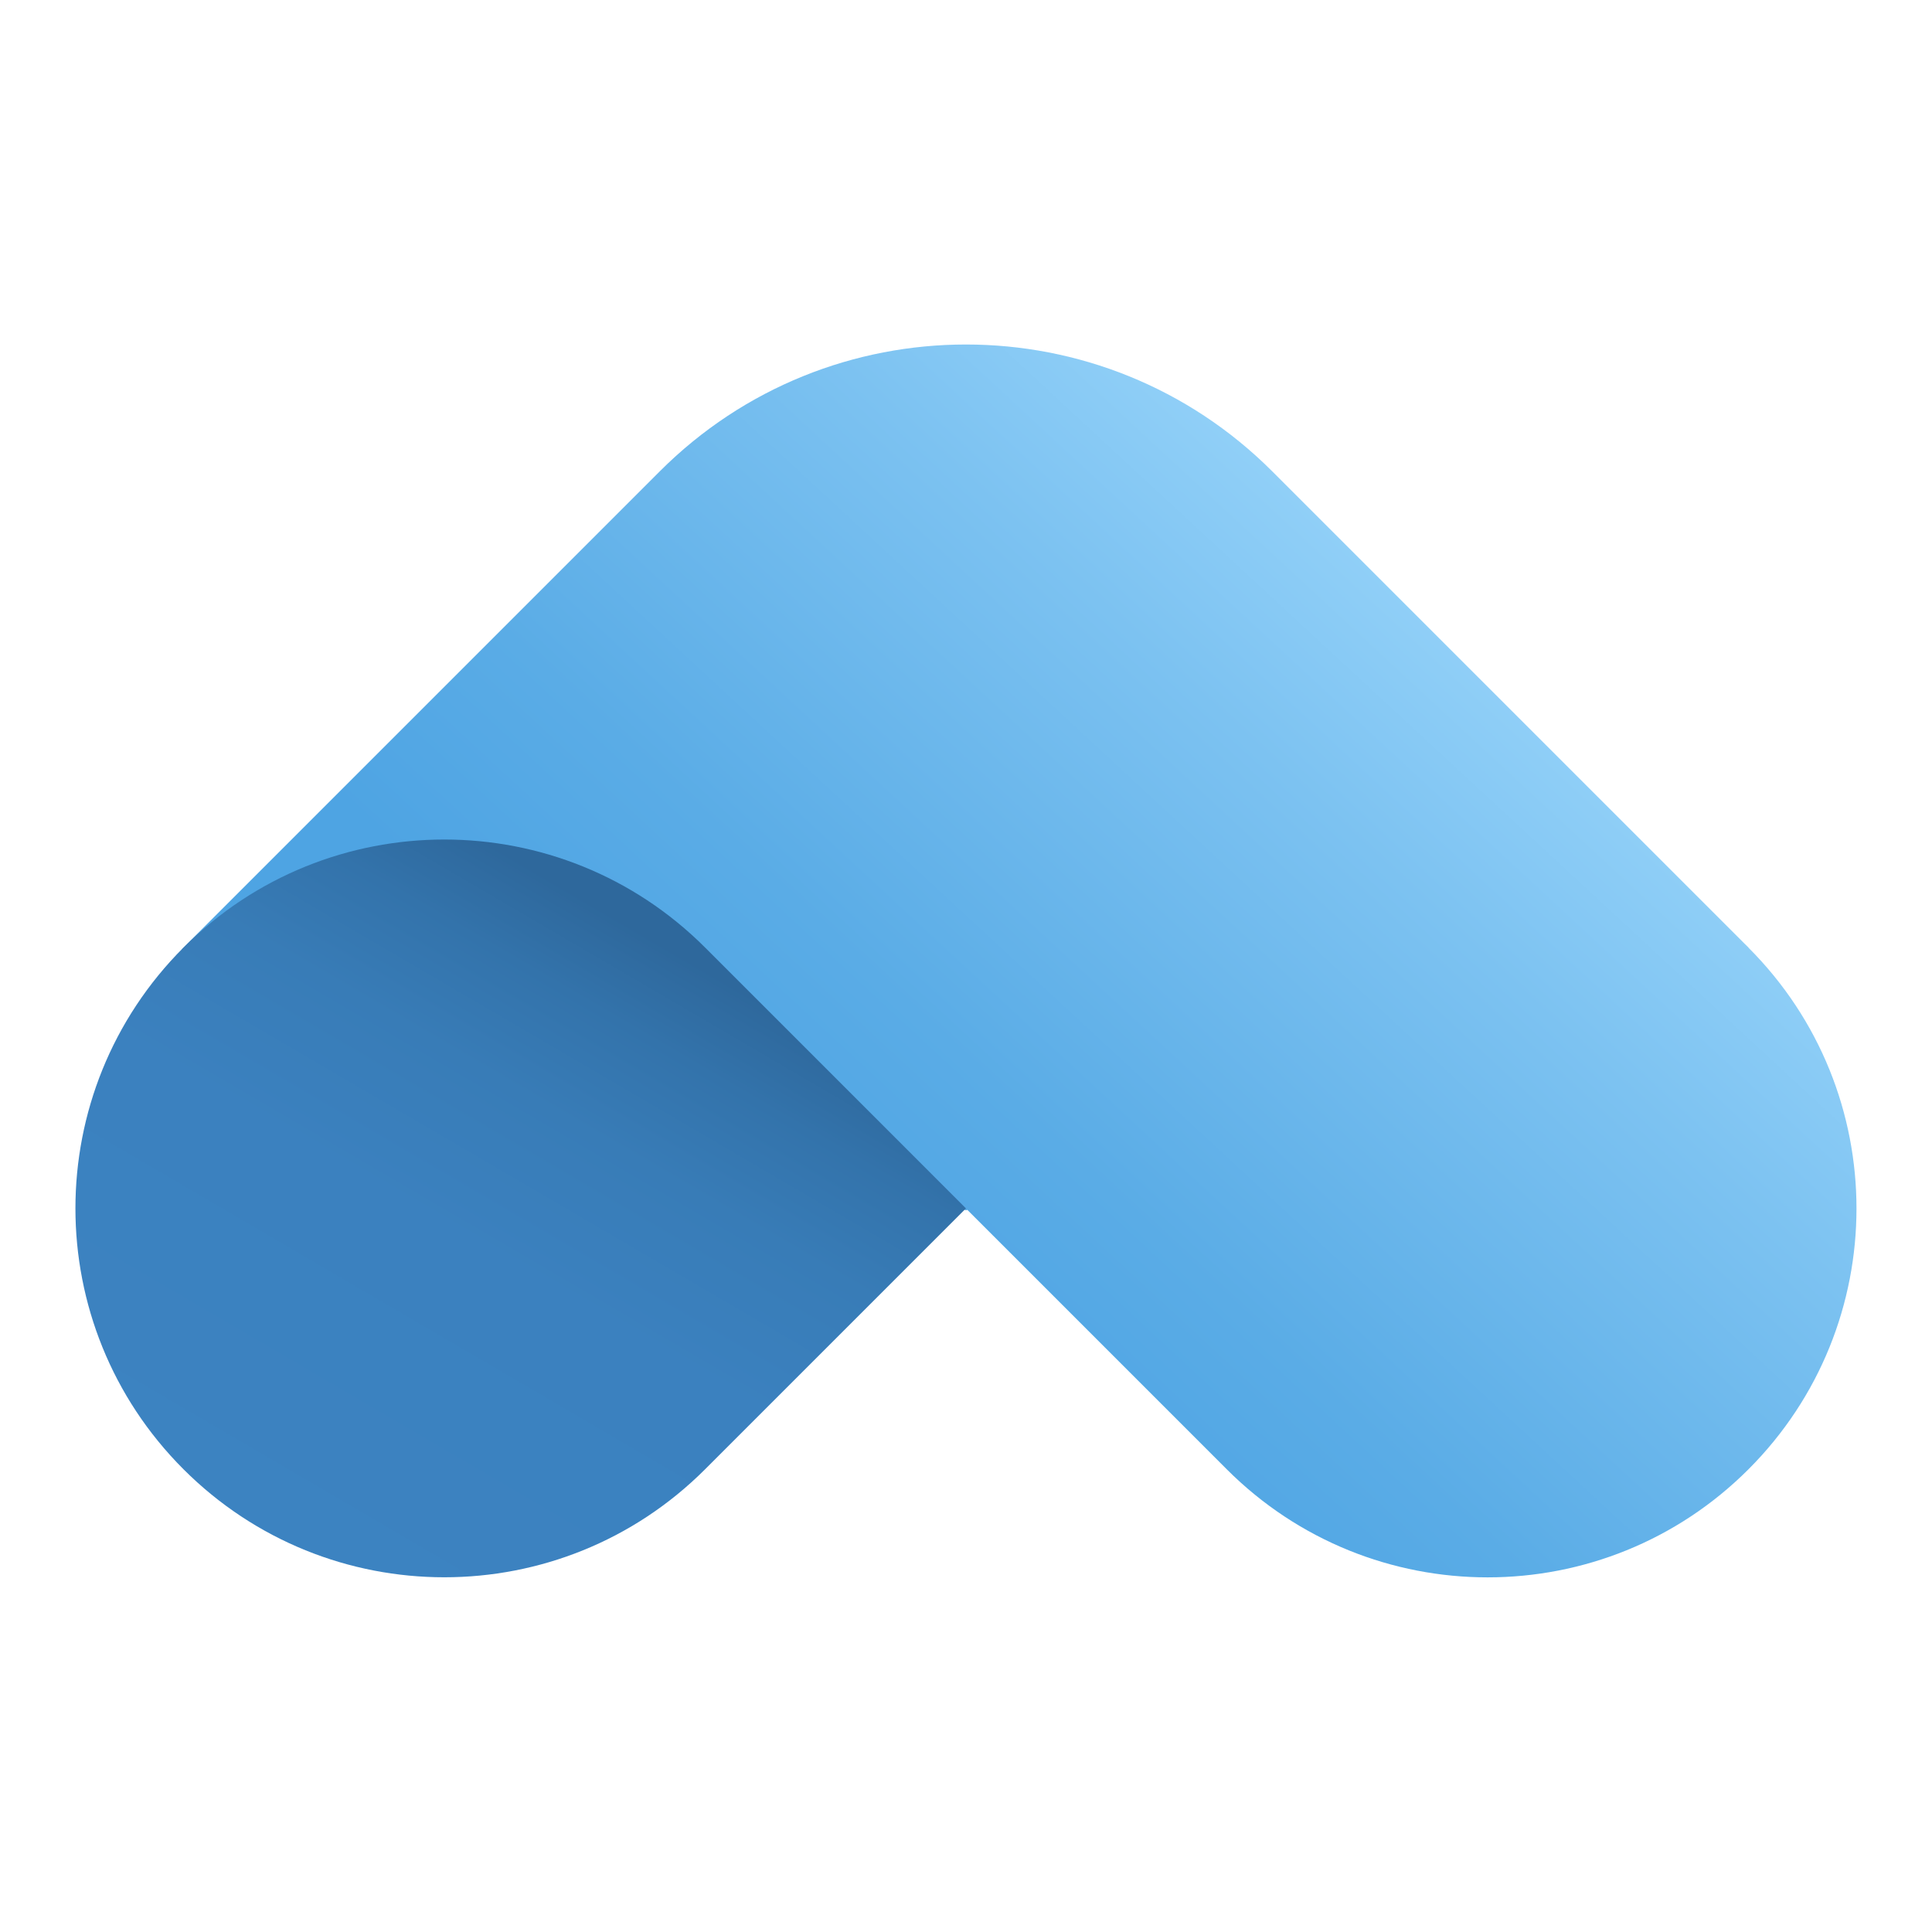
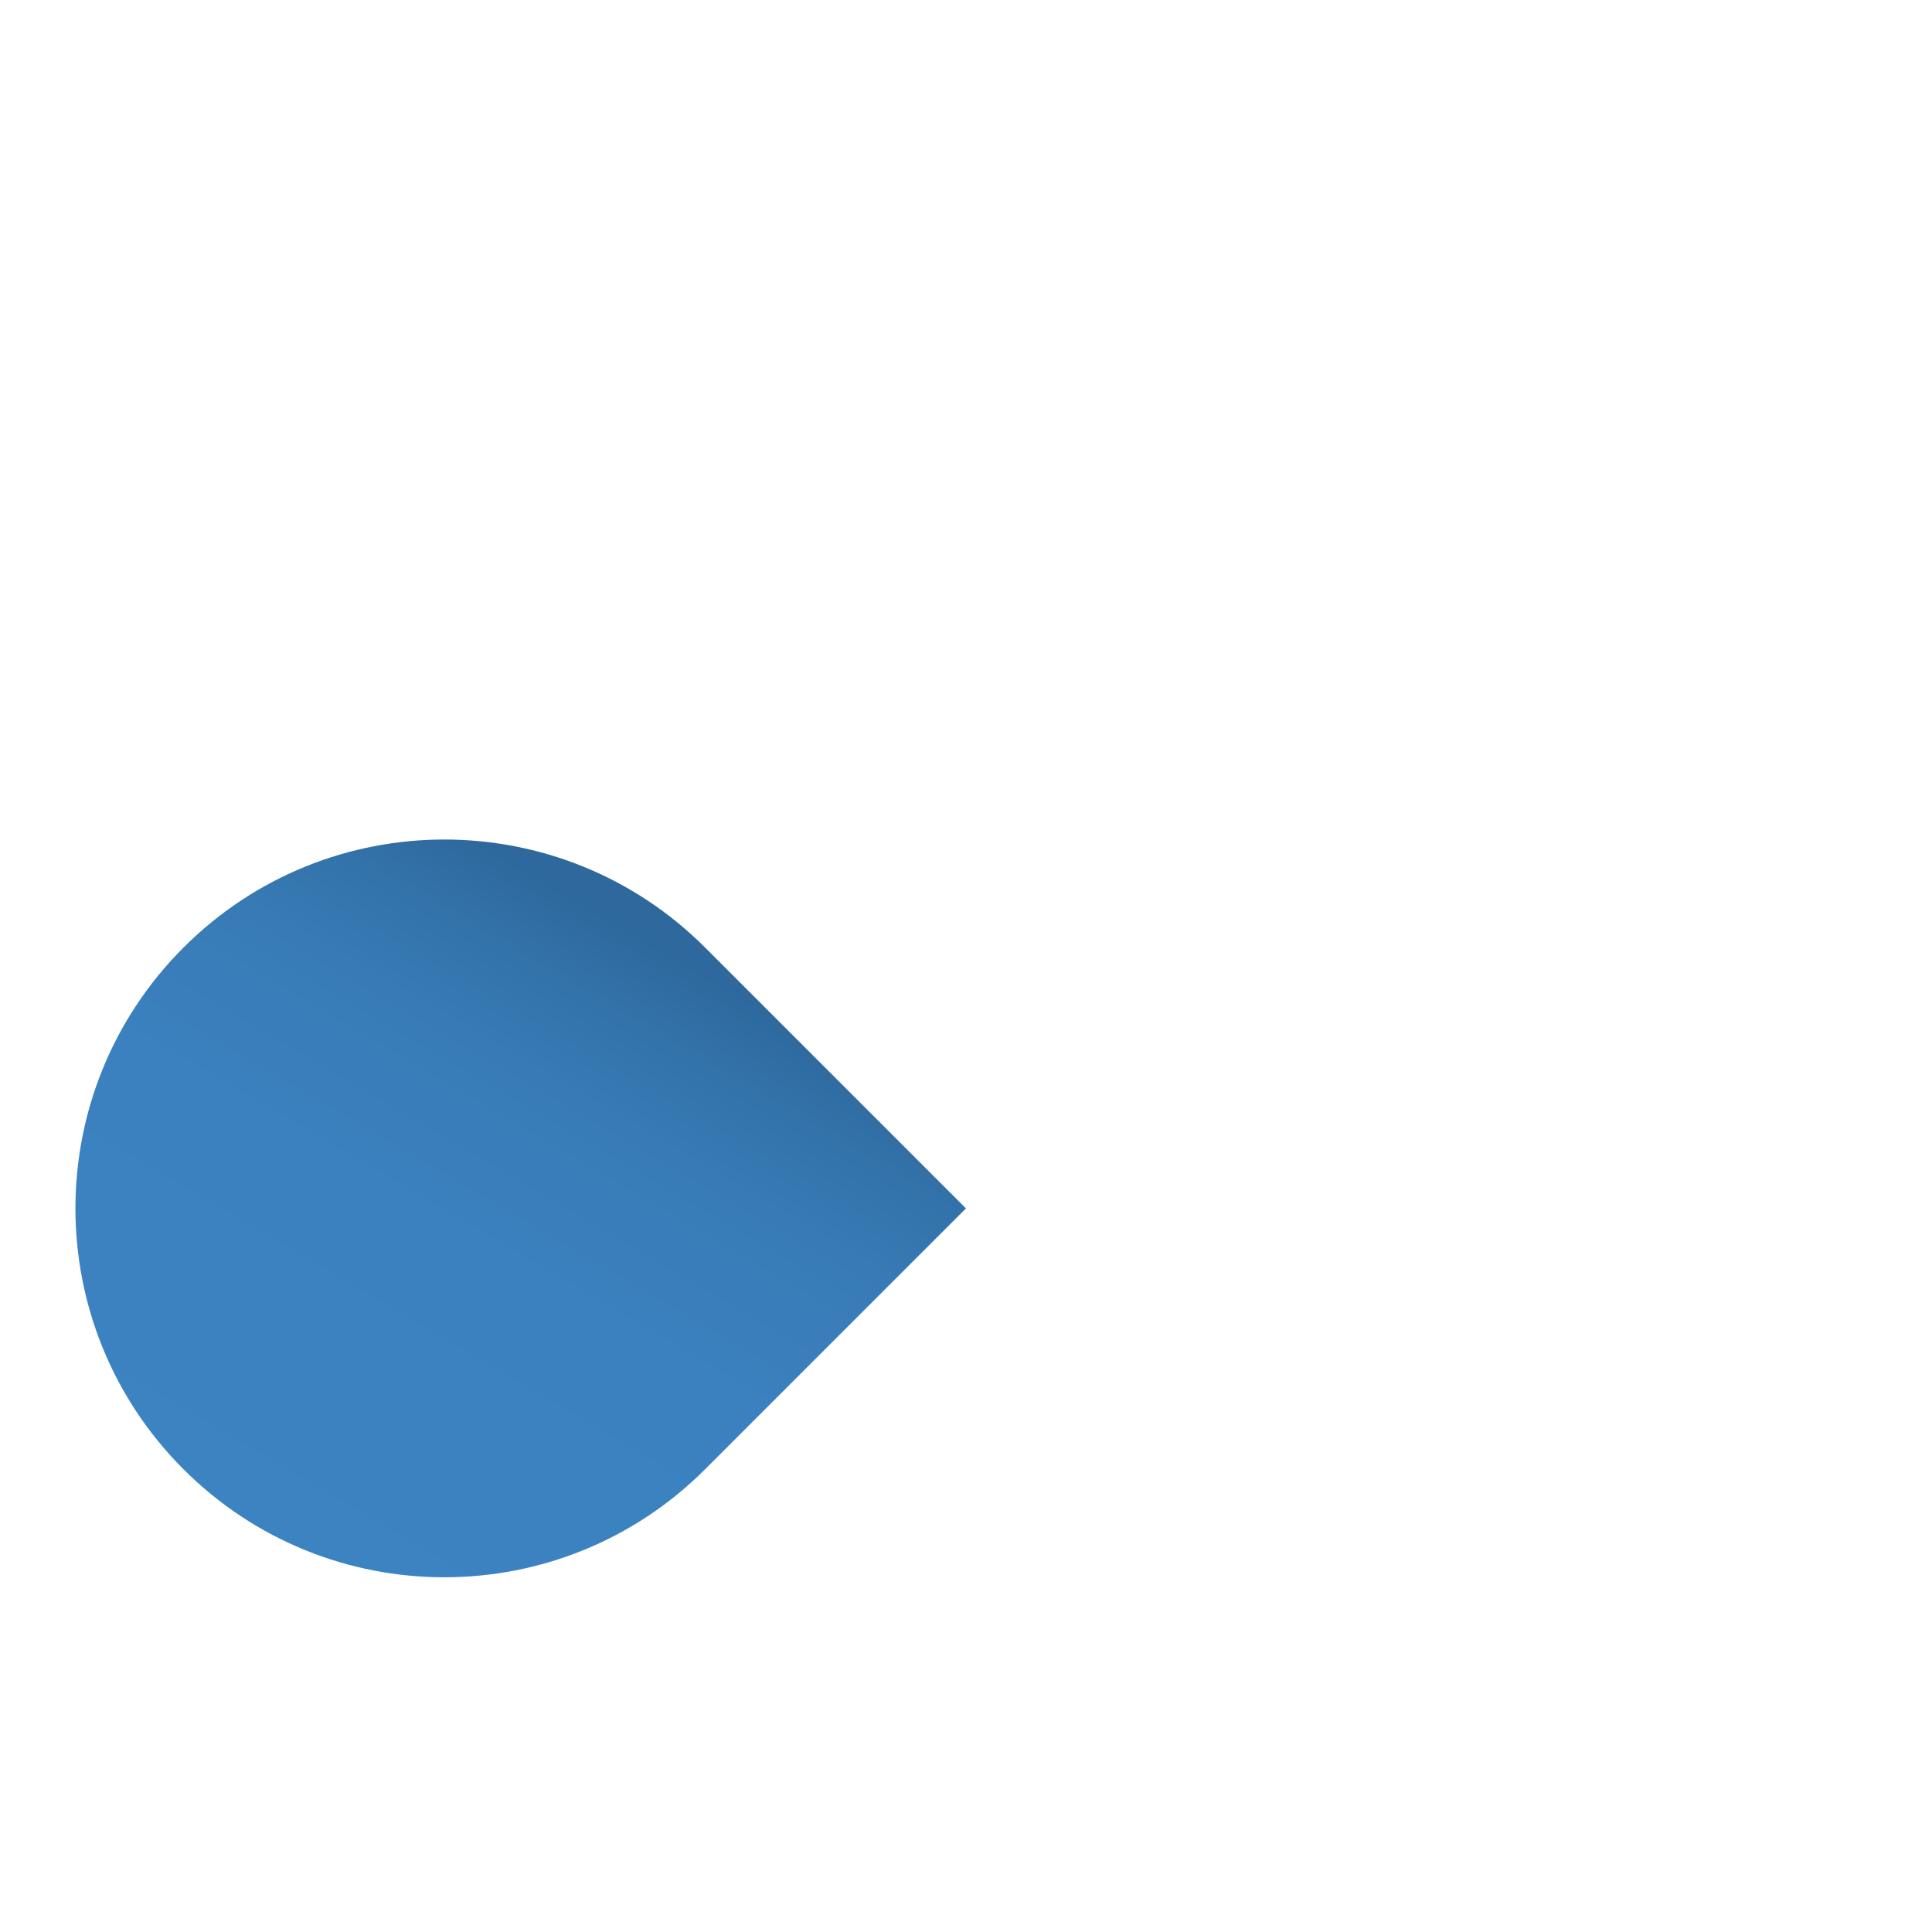
<svg xmlns="http://www.w3.org/2000/svg" id="a" viewBox="0 0 224.51 223.33">
  <defs>
    <style>.d{fill:url(#c);}.e{fill:url(#b);}</style>
    <linearGradient id="b" x1="173.71" y1="74.05" x2="102.27" y2="151.23" gradientTransform="matrix(1, 0, 0, 1, 0, 0)" gradientUnits="userSpaceOnUse">
      <stop offset="0" stop-color="#93d1f8" />
      <stop offset=".27" stop-color="#7cc2f1" />
      <stop offset=".74" stop-color="#5aace6" />
      <stop offset="1" stop-color="#4ea4e3" />
    </linearGradient>
    <linearGradient id="c" x1="32.27" y1="182.92" x2="75.55" y2="108.88" gradientTransform="matrix(1, 0, 0, 1, 0, 0)" gradientUnits="userSpaceOnUse">
      <stop offset="0" stop-color="#3c83c1" />
      <stop offset=".52" stop-color="#3b81bf" />
      <stop offset=".73" stop-color="#387cb7" />
      <stop offset=".88" stop-color="#3373ab" />
      <stop offset="1" stop-color="#2e689c" />
    </linearGradient>
  </defs>
-   <path class="e" d="M203.19,110.11h0c-.17-.17-.35-.34-.52-.51l-54.83-54.83c-19.65-19.65-51.52-19.65-71.17,0L21.11,110.33l91.14,30.31,.16-.05,30.15,30.15c16.74,16.74,43.88,16.74,60.62,0h0c16.74-16.74,16.74-43.88,0-60.62Z" />
  <path class="d" d="M21.32,110.11h0c-16.74,16.74-16.74,43.88,0,60.62h0c16.74,16.74,43.88,16.74,60.62,0l30.31-30.31-30.31-30.31c-16.74-16.74-43.88-16.74-60.62,0Z" />
</svg>